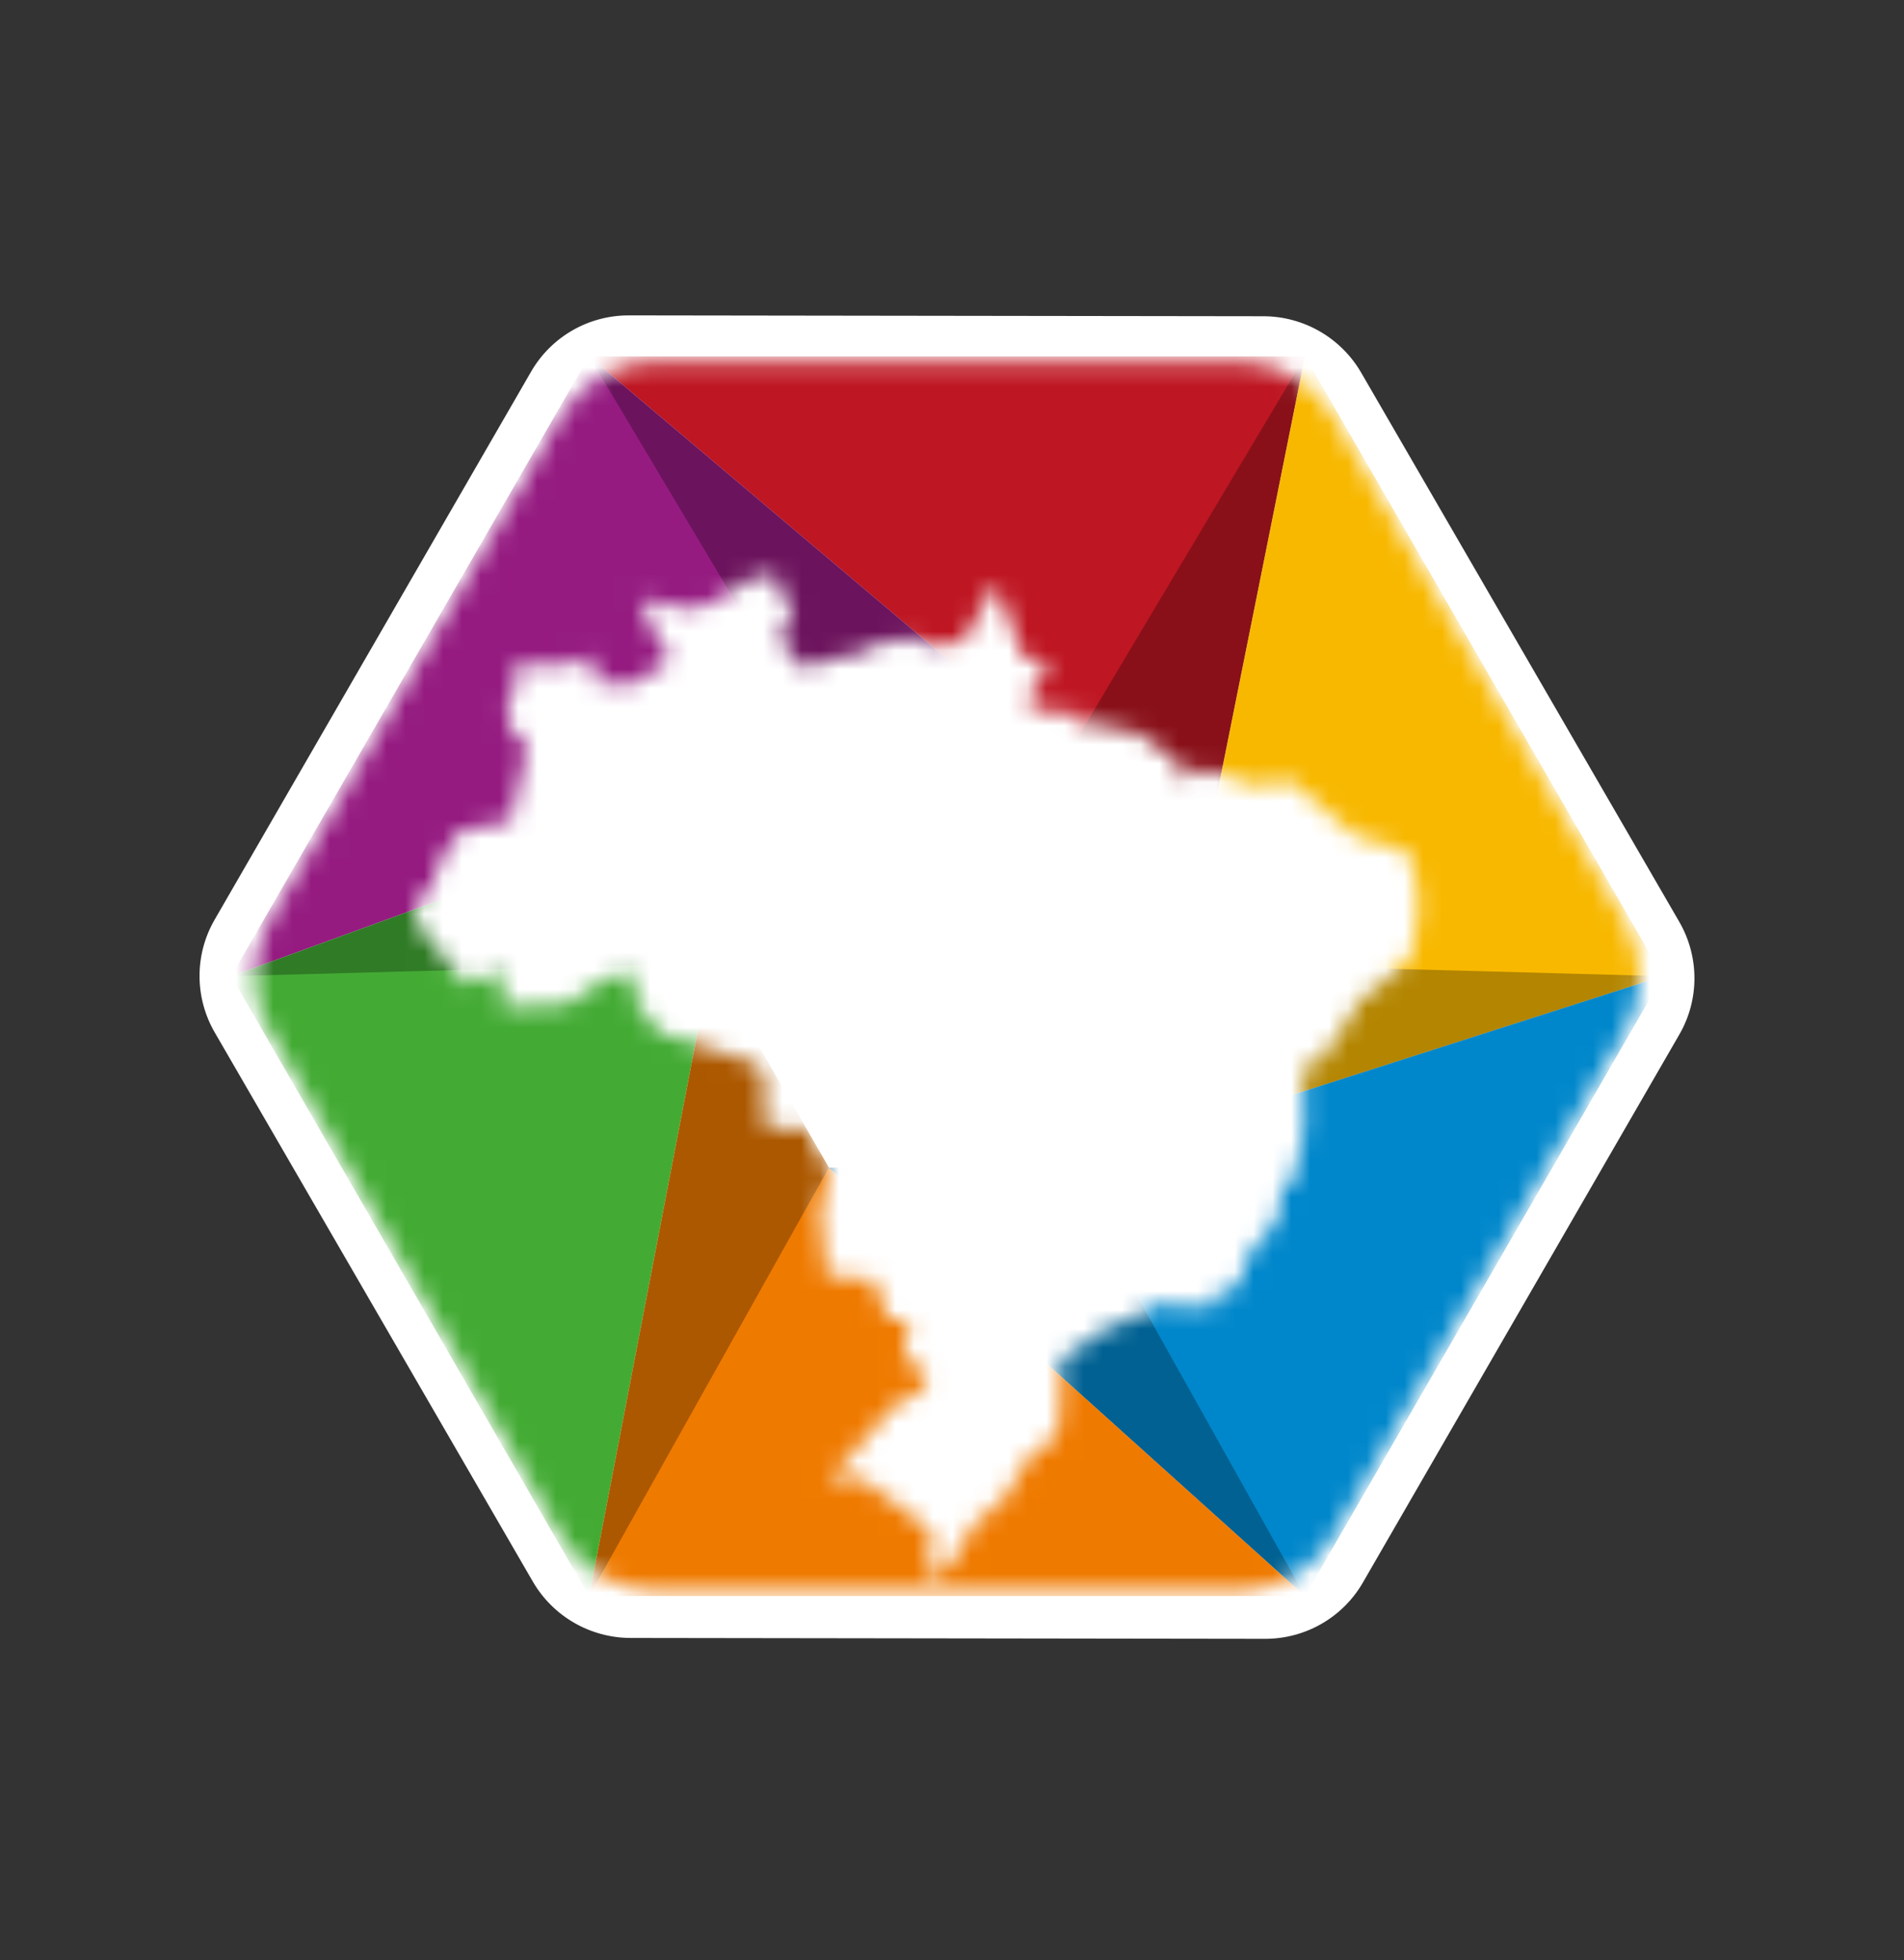
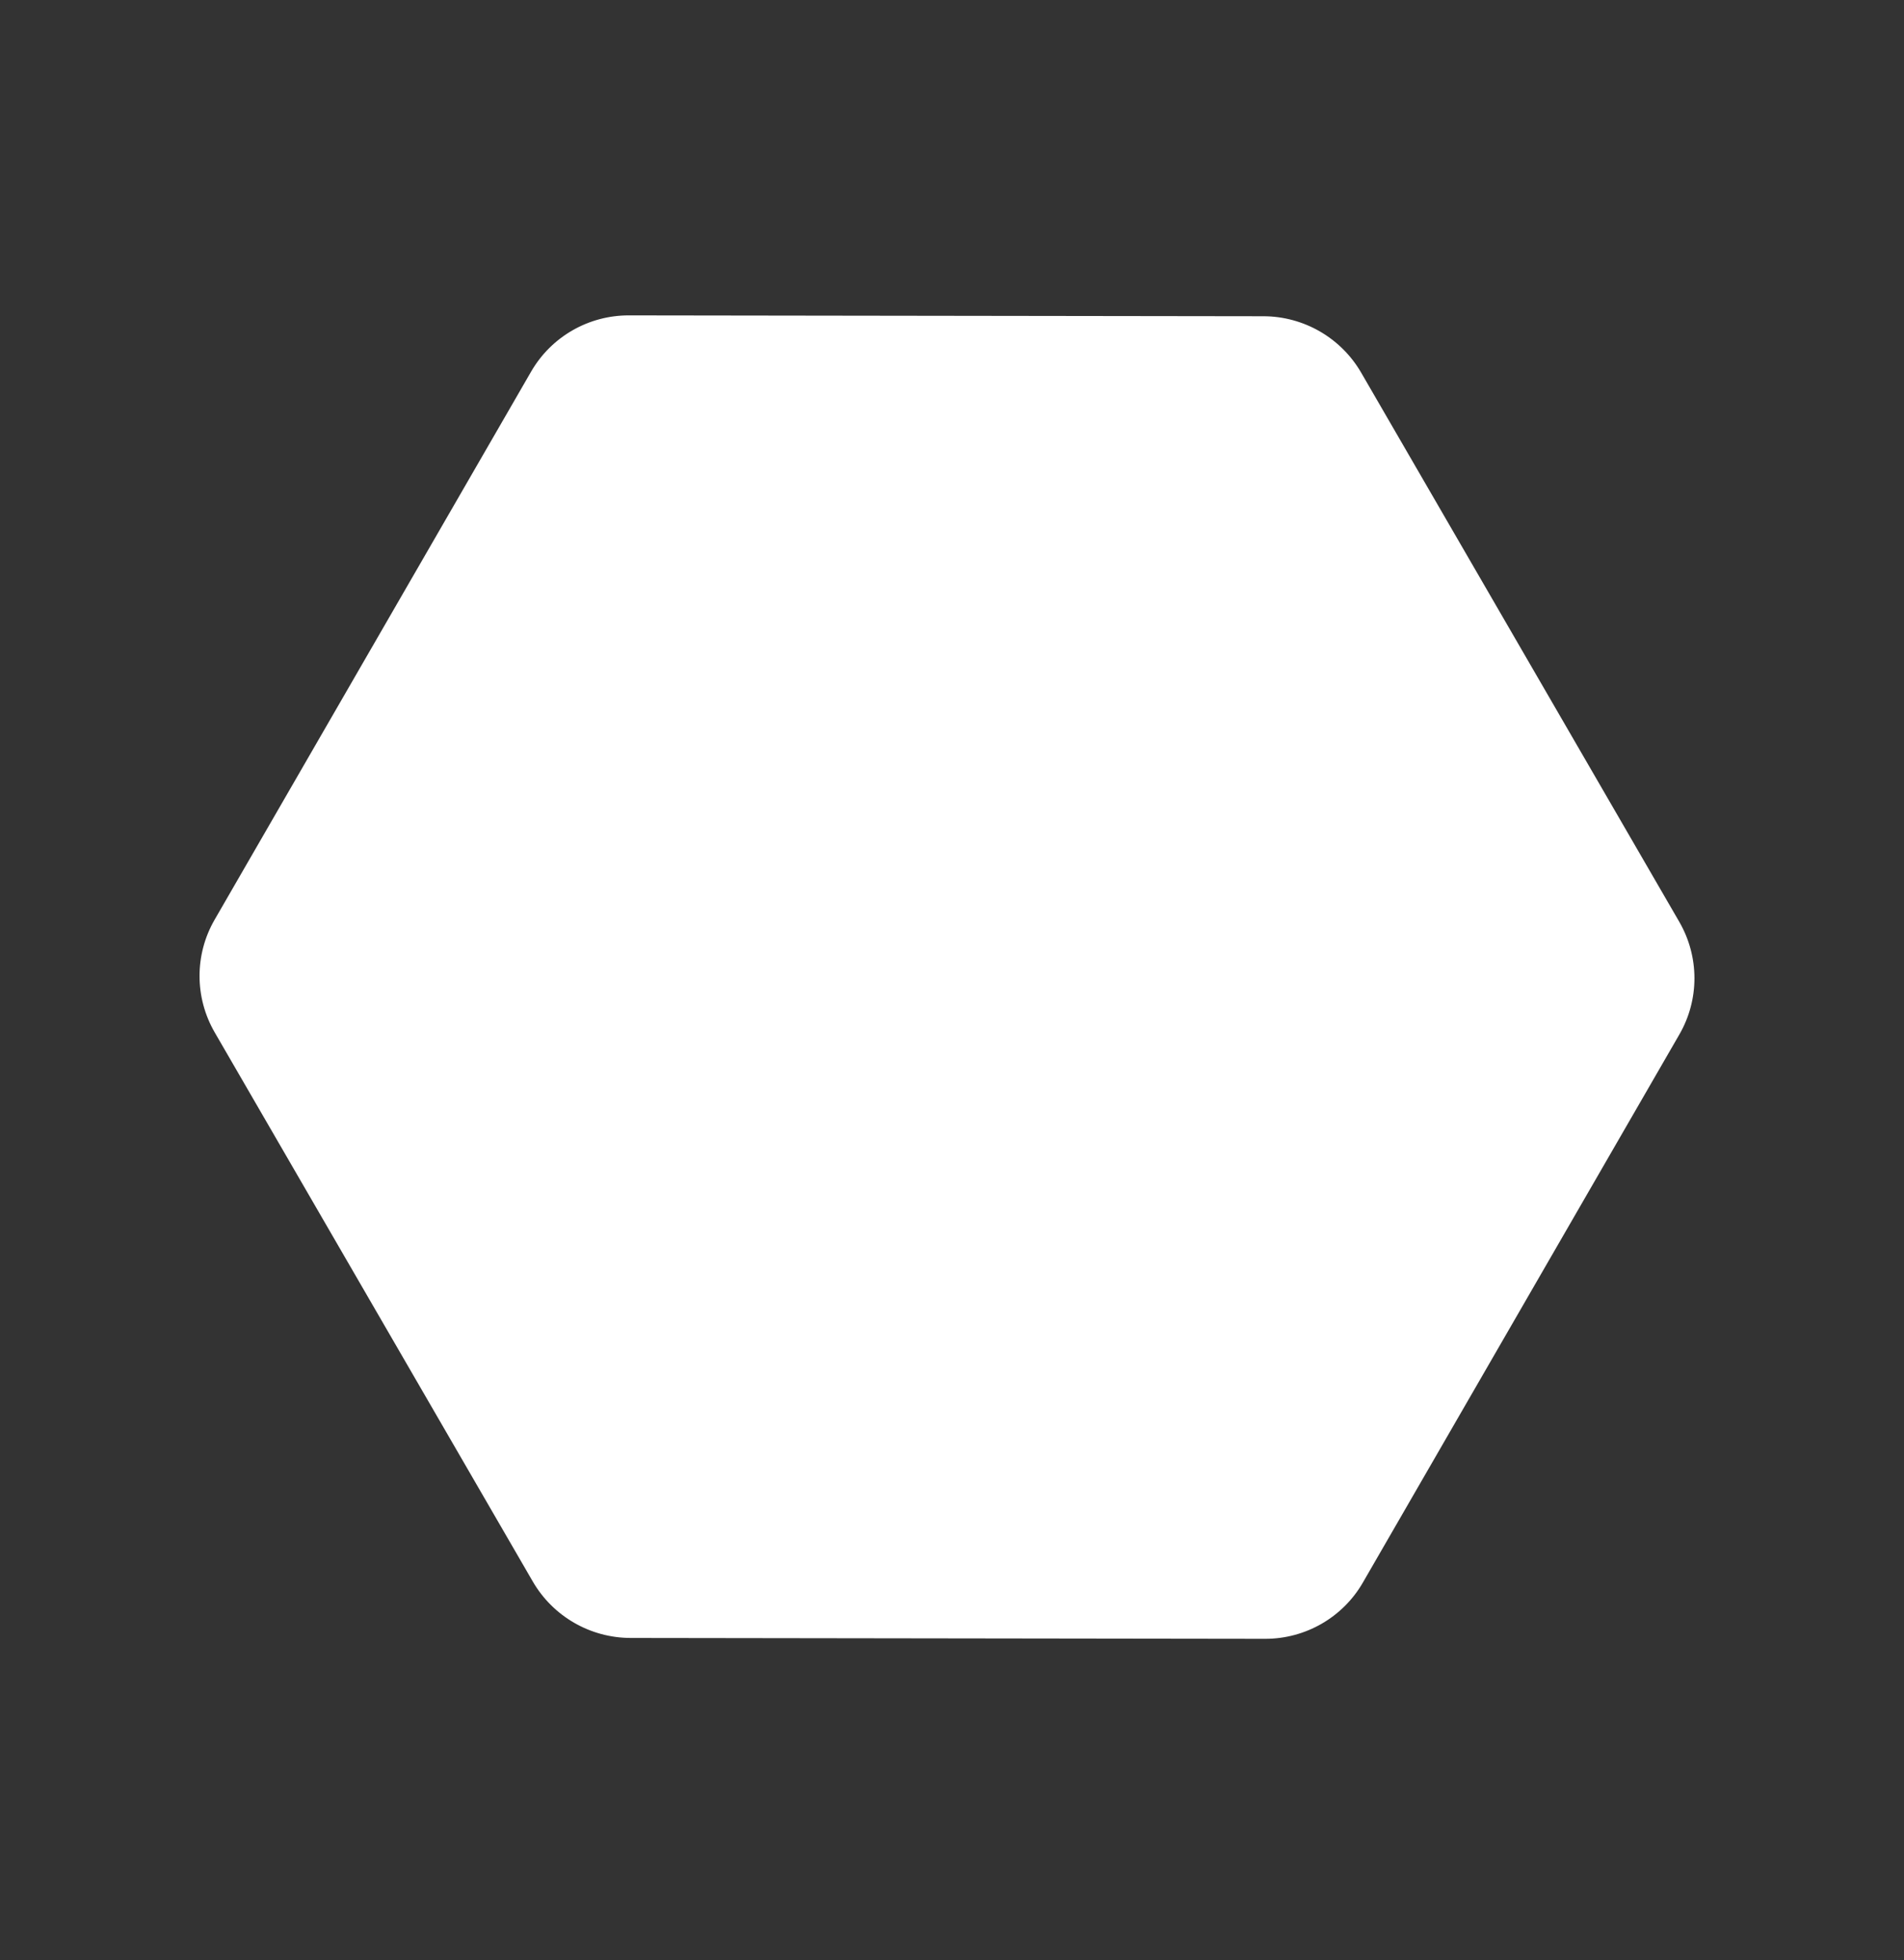
<svg xmlns="http://www.w3.org/2000/svg" width="101" height="104" viewBox="0 0 101 104" fill="none">
  <rect x="0" y="0" width="101" height="104" fill="#333333" stroke="none" />
  <path d="M67.017 16.779C69.157 16.781 71.135 17.924 72.207 19.775L89.077 48.904C90.149 50.755 90.153 53.034 89.085 54.883L72.294 83.966C71.227 85.815 69.251 86.951 67.112 86.949L33.451 86.903C31.311 86.9 29.333 85.758 28.261 83.907L11.391 54.778C10.319 52.927 10.316 50.648 11.383 48.799L28.174 19.716C29.241 17.867 31.217 16.73 33.356 16.733L67.017 16.779Z" fill="white" />
  <mask id="mask0_1099_337" style="mask-type:luminance" maskUnits="userSpaceOnUse" x="13" y="19" width="74" height="66">
-     <path d="M86.201 48.848L70.771 22.119C69.723 20.302 67.77 19.175 65.674 19.175H34.809C32.713 19.175 30.76 20.302 29.712 22.119L14.282 48.848C13.234 50.666 13.234 52.919 14.282 54.736L29.712 81.465C30.76 83.283 32.713 84.409 34.809 84.409H65.674C67.77 84.409 69.723 83.283 70.771 81.465L86.201 54.736C87.249 52.923 87.249 50.666 86.201 48.848ZM74.837 50.753L73.076 52.379L71.954 53.232V53.488L69.749 56.763L69.409 56.063L69.148 56.467L69.166 60.016L68.631 62.547L68.018 63.069L67.748 64.713L66.078 66.796L65.804 68.11L64.652 68.605L64.269 69.34L61.199 69.197L60.855 69.562L58.585 70.545L56.293 72.093L56.228 75.142L56.006 76.225L54.58 77.329L53.379 79.369L51.483 81.078L51.009 82.196L49.474 83.953L49.261 81.939L49.526 81.378L48.078 80.208L45.686 78.43L43.959 78.573L47.386 74.616L49.039 73.681L49.109 72.941L48.922 72.398L47.904 72.354L48.2 70.158L47.947 69.962L47.104 70.032L46.369 67.905L43.851 67.657L43.525 64.304L44.09 61.791L43.024 60.964V59.925L40.576 59.807L40.519 56.95L39.976 56.394L35.009 54.793L33.709 53.149L33.691 51.627L32.139 51.892L30.104 53.284L26.685 53.441L26.664 51.483L24.707 52.232L21.976 48.818L22.215 47.622L23.063 47.017V46.152L24.389 44.09L27.085 43.564L27.977 39.615L27.012 38.554L26.907 37.149L27.229 37.058L27.325 35.249H30.156L31.326 34.818L31.743 36.28L33.674 36.249L35.897 34.749L35.214 34.666L33.926 31.787L36.657 32.318L37.762 31.983L40.254 30.465L41.589 30.917L41.372 31.635L42.076 32.209L41.367 33.935L42.563 35.449L45.012 34.749L45.821 34.818L45.634 34.418L48.269 33.822L49.222 34.249L51.07 34.066L52.84 30.926L54.232 34.77L55.667 35.388L54.584 36.906L54.723 37.615L57.602 37.928L56.758 39.089L57.702 38.332L60.472 38.924L62.651 40.594L62.538 41.403L63.839 40.768L66.687 41.703L68.431 41.407L71.91 44.356L74.641 45.143L75.181 46.917L75.198 48.796L74.837 50.753Z" fill="white" />
-   </mask>
+     </mask>
  <g mask="url(#mask0_1099_337)">
    <path d="M69.223 18.91L62.765 51.101L56.502 40.25L31.252 18.91H69.223Z" fill="#BE1622" />
    <path d="M88.21 51.792L56.502 61.952L62.764 51.101L69.223 18.91L88.21 51.792Z" fill="#F8B800" />
-     <path d="M69.223 84.679L43.972 61.952H56.502L88.21 51.792L69.223 84.679Z" fill="#0087CB" />
+     <path d="M69.223 84.679L43.972 61.952H56.502L88.21 51.792L69.223 84.679" fill="#0087CB" />
    <path d="M12.264 51.792L43.972 40.25H56.502L31.252 18.91L12.264 51.792Z" fill="#951B81" />
    <path d="M37.71 51.101L43.973 40.25L12.264 51.792L31.252 84.679L37.71 51.101L43.973 61.952L37.71 51.101Z" fill="#43AB34" />
-     <path d="M31.252 84.679L37.71 51.101L43.973 61.952L69.223 84.679H31.252Z" fill="#EF7A00" />
    <path opacity="0.28" d="M56.502 40.25L31.252 18.91L43.973 40.25H56.502Z" fill="black" />
    <path opacity="0.28" d="M62.764 51.101L69.223 18.91L56.502 40.25L62.764 51.101Z" fill="black" />
    <path opacity="0.28" d="M37.71 51.101L43.973 40.25L12.264 51.792L37.71 51.101Z" fill="black" />
    <path opacity="0.28" d="M43.972 61.951L69.223 84.679L56.502 61.951H43.972Z" fill="black" />
    <path opacity="0.28" d="M37.71 51.101L31.252 84.679L43.973 61.952L37.71 51.101Z" fill="black" />
    <path opacity="0.28" d="M62.764 51.101L56.502 61.952L88.21 51.792L62.764 51.101Z" fill="black" />
  </g>
</svg>